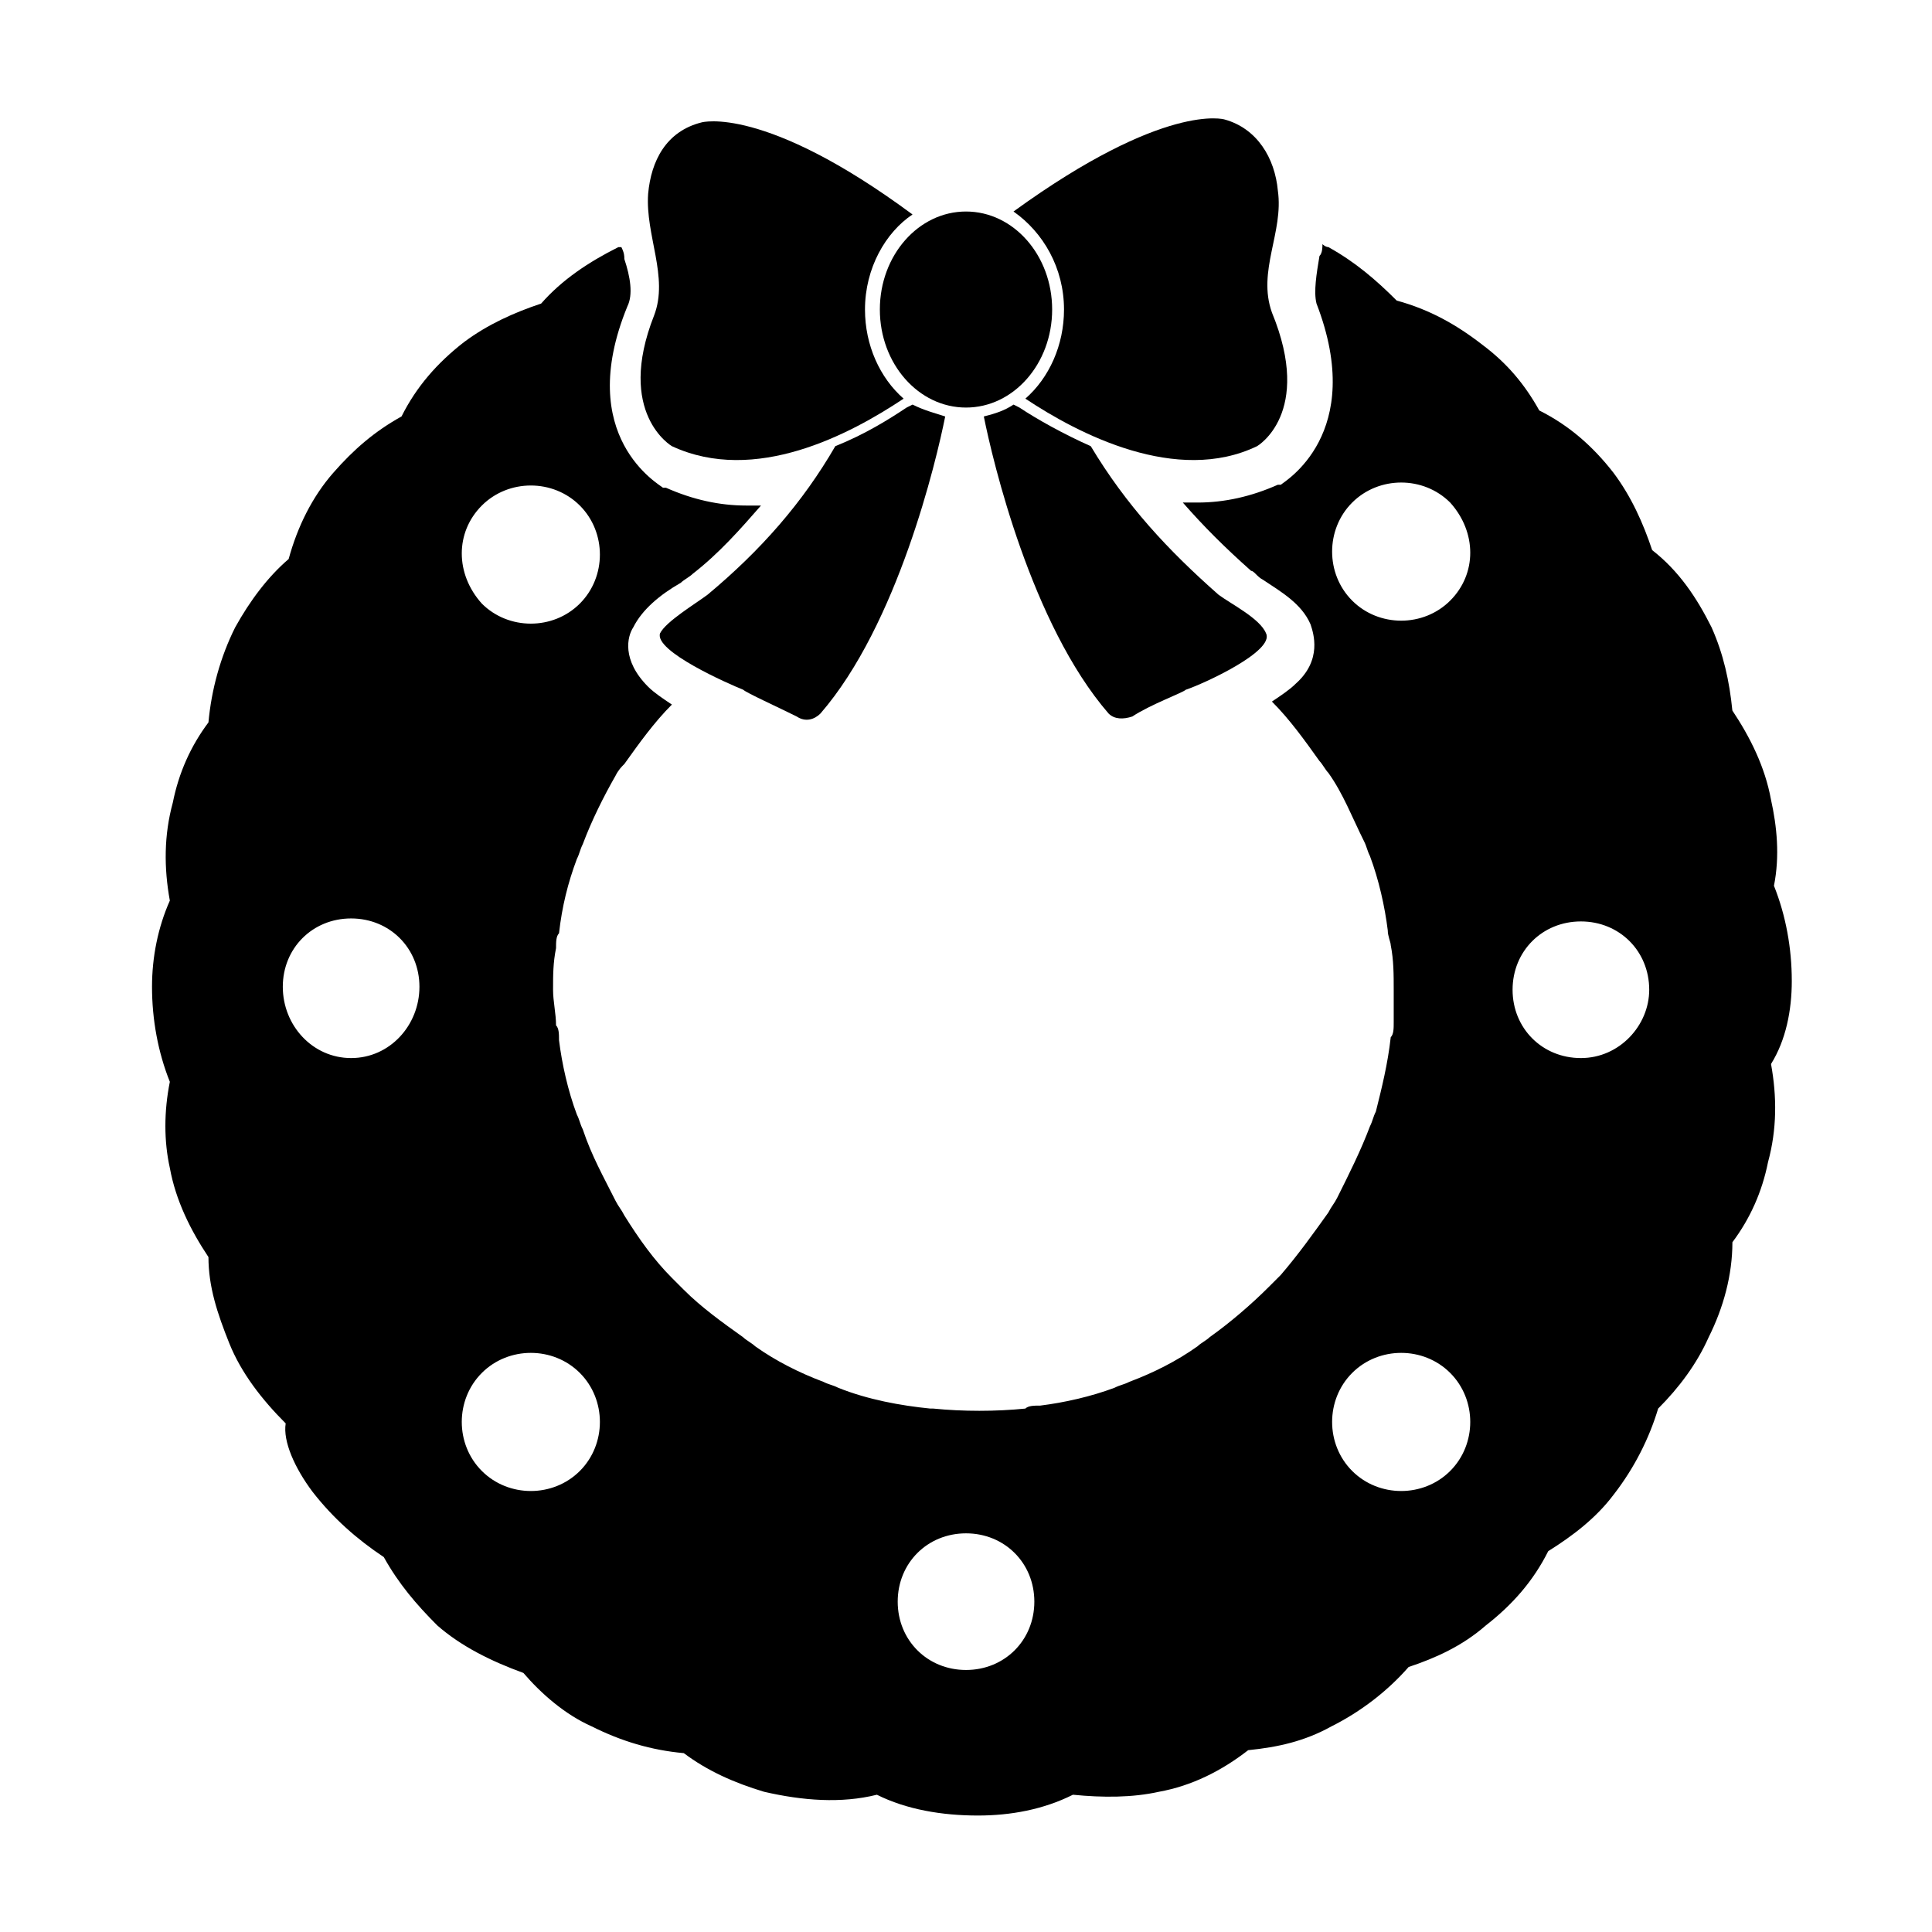
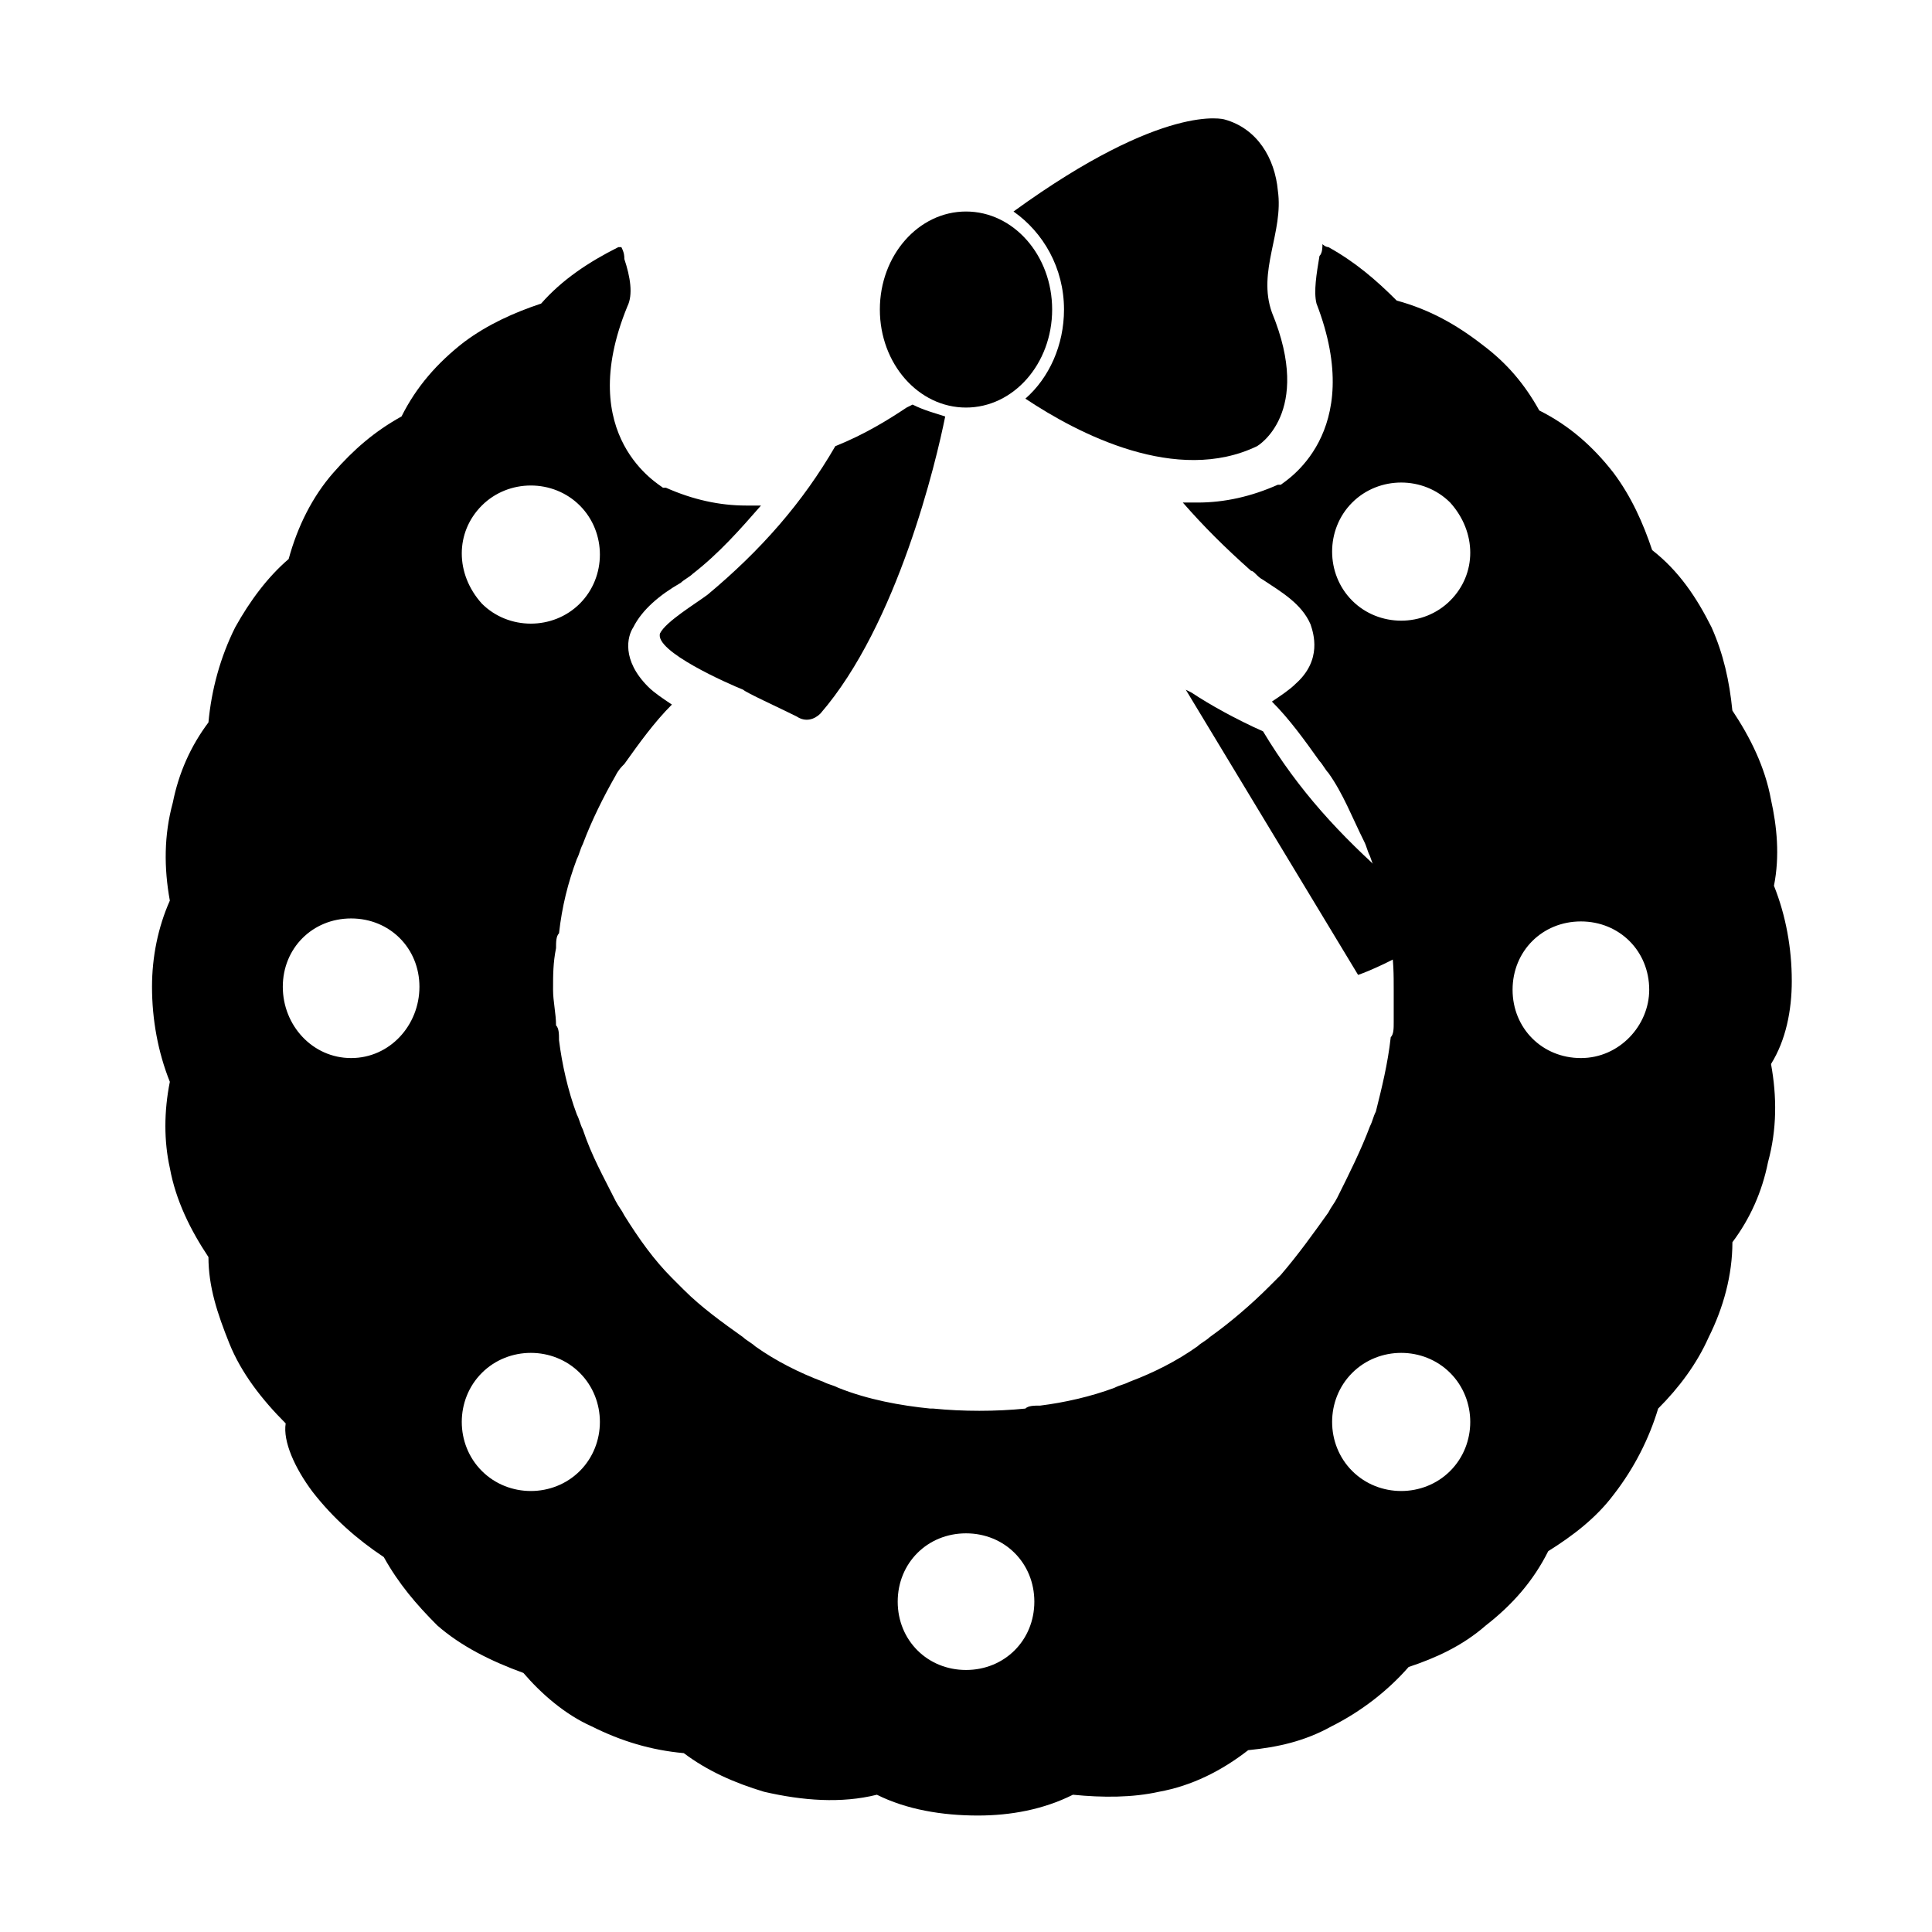
<svg xmlns="http://www.w3.org/2000/svg" fill="#000000" width="800px" height="800px" version="1.1" viewBox="144 144 512 512">
  <g>
    <path d="m618.84 403.93c0-8.66-1.574-17.32-4.723-25.191 1.574-7.871 0.789-15.742-0.789-22.828-1.574-8.66-5.512-16.531-10.234-23.617-0.789-7.871-2.363-14.957-5.512-22.043-3.938-7.871-8.66-14.957-15.742-20.469-2.363-7.086-5.512-14.168-10.234-20.469-5.512-7.086-11.809-12.594-19.68-16.531-3.938-7.086-8.66-12.594-14.957-17.32-7.086-5.512-14.168-9.445-22.828-11.809-5.512-5.512-11.02-10.234-18.105-14.168-0.789 0-1.574-0.789-1.574-0.789 0 0.789 0 2.363-0.789 3.148-0.789 4.723-1.574 9.445-0.789 12.594 13.383 34.637-8.66 47.23-9.445 48.02h-0.789c-7.086 3.148-14.168 4.723-21.254 4.723h-3.938c5.512 6.297 11.02 11.809 18.105 18.105 0.789 0 1.574 1.574 3.148 2.363 4.723 3.148 10.234 6.297 12.594 11.809 0.789 2.363 3.148 9.445-3.938 15.742-1.574 1.574-3.938 3.148-6.297 4.723 4.723 4.723 8.66 10.234 12.594 15.742 0.789 0.789 1.574 2.363 2.363 3.148 3.938 5.512 6.297 11.809 9.445 18.105 0.789 1.574 0.789 2.363 1.574 3.938 2.363 6.297 3.938 13.383 4.723 19.68 0 1.574 0.789 3.148 0.789 3.938 0.789 3.938 0.789 7.871 0.789 11.809v8.66c0 1.574 0 3.148-0.789 3.938-0.789 7.086-2.363 13.383-3.938 19.68-0.789 1.574-0.789 2.363-1.574 3.938-2.363 6.297-5.512 12.594-8.66 18.895-0.789 1.574-1.574 2.363-2.363 3.938-3.938 5.512-7.871 11.02-12.594 16.531-0.789 0.789-2.363 2.363-3.148 3.148-4.723 4.723-10.234 9.445-15.742 13.383-0.789 0.789-2.363 1.574-3.148 2.363-5.512 3.938-11.809 7.086-18.105 9.445-1.574 0.789-2.363 0.789-3.938 1.574-6.297 2.363-13.383 3.938-19.68 4.723-1.574 0-3.148 0-3.938 0.789-7.871 0.789-16.531 0.789-24.402 0h-0.789c-7.871-0.789-16.531-2.363-24.402-5.512-1.574-0.789-2.363-0.789-3.938-1.574-6.297-2.363-12.594-5.512-18.105-9.445-0.789-0.789-2.363-1.574-3.148-2.363-5.512-3.938-11.02-7.871-15.742-12.594-0.789-0.789-2.363-2.363-3.148-3.148-4.723-4.723-8.66-10.234-12.594-16.531-0.789-1.574-1.574-2.363-2.363-3.938-3.148-6.297-6.297-11.809-8.66-18.895-0.789-1.574-0.789-2.363-1.574-3.938-2.363-6.297-3.938-13.383-4.723-19.68 0-1.574 0-3.148-0.789-3.938 0-3.148-0.789-6.297-0.789-9.445 0-3.938 0-7.086 0.789-11.02 0-1.574 0-3.148 0.789-3.938 0.789-7.086 2.363-13.383 4.723-19.68 0.789-1.574 0.789-2.363 1.574-3.938 2.363-6.297 5.512-12.594 8.66-18.105 0.789-1.574 1.574-2.363 2.363-3.148 3.938-5.512 7.871-11.02 12.594-15.742-2.363-1.574-4.723-3.148-6.297-4.723-7.086-7.086-5.512-13.383-3.938-15.742 2.363-4.723 7.086-8.66 12.594-11.809 0.789-0.789 2.363-1.574 3.148-2.363 7.086-5.512 12.594-11.809 18.105-18.105h-3.938c-7.086 0-14.168-1.574-21.254-4.723h-0.789c-0.789-0.789-23.617-13.383-9.445-48.02 1.574-3.148 0.789-7.871-0.789-12.594 0-0.789 0-1.574-0.789-3.148h-0.789c-7.871 3.938-14.957 8.66-20.469 14.957-7.086 2.363-14.168 5.512-20.469 10.234-7.086 5.512-12.594 11.809-16.531 19.68-7.086 3.938-12.594 8.66-18.105 14.957-5.512 6.297-9.445 14.168-11.809 22.828-5.512 4.723-10.234 11.02-14.168 18.105-3.938 7.871-6.297 16.531-7.086 25.191-4.723 6.297-7.871 13.383-9.445 21.254-2.363 8.66-2.363 17.32-0.789 25.977-3.148 7.086-4.723 14.957-4.723 22.828 0 8.66 1.574 17.32 4.723 25.191-1.574 7.871-1.574 15.742 0 22.828 1.574 8.66 5.512 16.531 10.234 23.617 0 7.871 2.363 14.957 5.512 22.828s8.66 14.957 14.957 21.254c-0.766 4.727 2.383 11.812 7.106 18.109 5.512 7.086 11.809 12.594 18.895 17.32 3.938 7.086 8.66 12.594 14.168 18.105 6.297 5.512 14.168 9.445 22.828 12.594 4.723 5.512 11.02 11.02 18.105 14.168 7.871 3.938 15.742 6.297 24.402 7.086 6.297 4.723 13.383 7.871 21.254 10.234 10.234 2.363 20.469 3.148 29.914 0.789 7.871 3.938 17.32 5.512 26.766 5.512 8.66 0 17.32-1.574 25.191-5.512 7.871 0.789 15.742 0.789 22.828-0.789 8.66-1.574 16.531-5.512 23.617-11.02 7.871-0.789 14.957-2.363 22.043-6.297 7.871-3.938 14.957-9.445 20.469-15.742 7.086-2.363 14.168-5.512 20.469-11.02 7.086-5.512 12.594-11.809 16.531-19.68 6.297-3.938 12.594-8.66 17.32-14.957 5.512-7.086 9.445-14.957 11.809-22.828 5.512-5.512 10.234-11.809 13.383-18.895 3.938-7.871 6.297-16.531 6.297-25.191 4.723-6.297 7.871-13.383 9.445-21.254 2.363-8.66 2.363-17.32 0.789-25.977 3.93-6.301 5.504-14.176 5.504-22.047zm-381.79 20.469c-10.234 0-18.105-8.66-18.105-18.895 0-10.234 7.871-18.105 18.105-18.105s18.105 7.871 18.105 18.105c0 10.234-7.871 18.895-18.105 18.895zm34.637-146.42c7.086-7.086 18.895-7.086 25.977 0 7.086 7.086 7.086 18.895 0 25.977-7.086 7.086-18.895 7.086-25.977 0-7.082-7.871-7.082-18.891 0-25.977zm25.98 255.84c-7.086 7.086-18.895 7.086-25.977 0-7.086-7.086-7.086-18.895 0-25.977 7.086-7.086 18.895-7.086 25.977 0 7.082 7.082 7.082 18.891 0 25.977zm102.34 52.742c-10.234 0-18.105-7.871-18.105-18.105 0-10.234 7.871-18.105 18.105-18.105s18.105 7.871 18.105 18.105c0 10.234-7.875 18.105-18.105 18.105zm128.31-52.742c-7.086 7.086-18.895 7.086-25.977 0-7.086-7.086-7.086-18.895 0-25.977 7.086-7.086 18.895-7.086 25.977 0 7.086 7.082 7.086 18.891 0 25.977zm0-230.65c-7.086 7.086-18.895 7.086-25.977 0-7.086-7.086-7.086-18.895 0-25.977 7.086-7.086 18.895-7.086 25.977 0 7.086 7.871 7.086 18.891 0 25.977zm34.637 121.23c-10.234 0-18.105-7.871-18.105-18.105s7.871-18.105 18.105-18.105 18.105 7.871 18.105 18.105c0 9.445-7.871 18.105-18.105 18.105z" />
-     <path d="m373.23 226.03c0 9.445 3.938 18.105 10.234 23.617-14.168 9.445-39.359 22.828-61.402 12.594 0 0-14.957-8.66-4.723-34.637 3.938-10.234-2.363-21.254-1.574-32.273 0.789-8.66 4.723-16.531 14.168-18.895 0 0 16.531-4.723 55.891 24.402-7.086 4.723-12.594 14.172-12.594 25.191z" />
    <path d="m477.14 262.24c-21.254 10.234-47.23-3.148-61.402-12.594 6.297-5.512 10.234-14.168 10.234-23.617 0-11.02-5.512-20.469-13.383-25.977 40.148-29.125 55.891-24.402 55.891-24.402 8.66 2.363 13.383 10.234 14.168 18.895 1.574 11.02-5.512 21.254-1.574 32.273 11.023 26.762-3.934 35.422-3.934 35.422z" />
    <path d="m422.83 226.03c0 14.348-10.223 25.977-22.828 25.977-12.609 0-22.832-11.629-22.832-25.977s10.223-25.977 22.832-25.977c12.605 0 22.828 11.629 22.828 25.977" />
    <path d="m394.49 254.37c-2.363 11.809-12.594 55.105-33.062 78.719-1.574 1.574-3.938 2.363-6.297 0.789-4.723-2.363-13.383-6.297-14.168-7.086-3.938-1.574-23.617-10.234-22.043-14.957 1.574-3.148 9.445-7.871 12.594-10.234 14.168-11.809 25.191-24.402 33.852-39.359 7.871-3.148 14.168-7.086 18.895-10.234l1.574-0.789c3.144 1.578 6.293 2.363 8.656 3.152z" />
-     <path d="m458.25 326.79c-0.789 0.789-9.445 3.938-14.168 7.086-2.363 0.789-4.723 0.789-6.297-0.789-20.469-23.617-30.699-66.914-33.062-78.719 3.148-0.789 5.512-1.574 7.871-3.148l1.574 0.789c4.723 3.148 11.809 7.086 18.895 10.234 9.445 15.742 20.469 27.551 33.852 39.359 3.148 2.363 11.02 6.297 12.594 10.234 2.359 4.719-16.531 13.379-21.258 14.953z" />
+     <path d="m458.25 326.79l1.574 0.789c4.723 3.148 11.809 7.086 18.895 10.234 9.445 15.742 20.469 27.551 33.852 39.359 3.148 2.363 11.02 6.297 12.594 10.234 2.359 4.719-16.531 13.379-21.258 14.953z" />
  </g>
</svg>